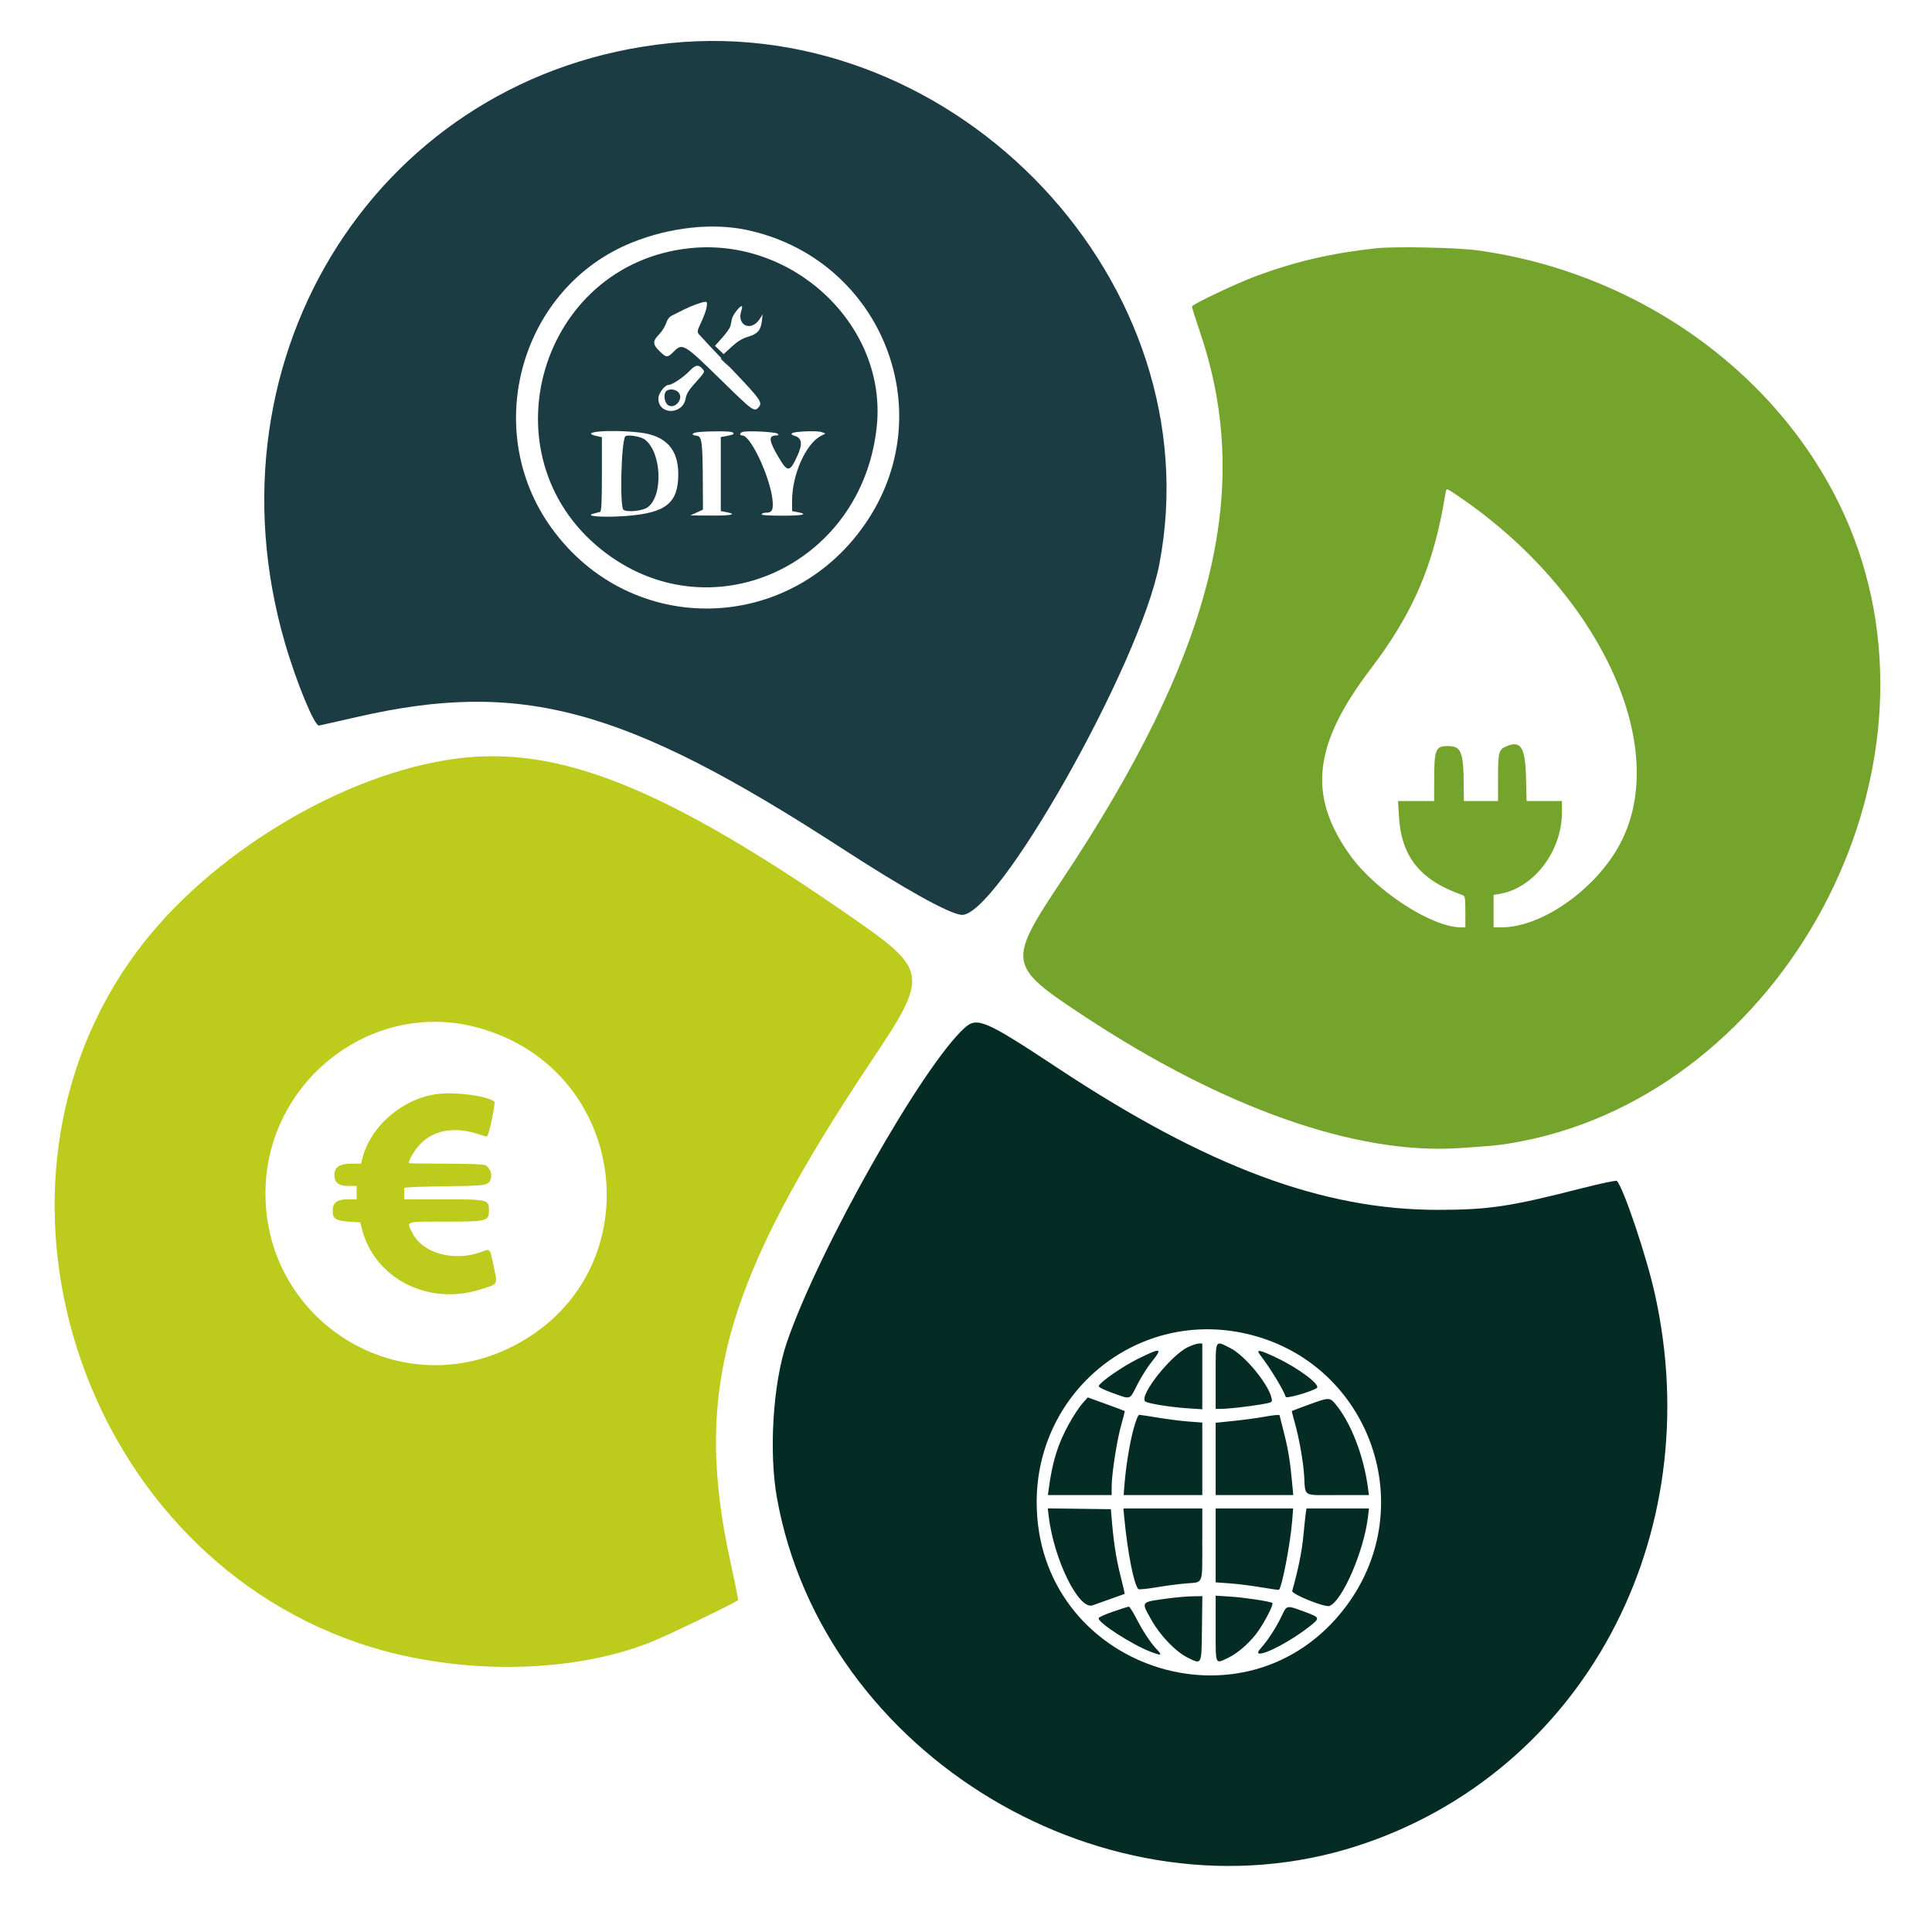
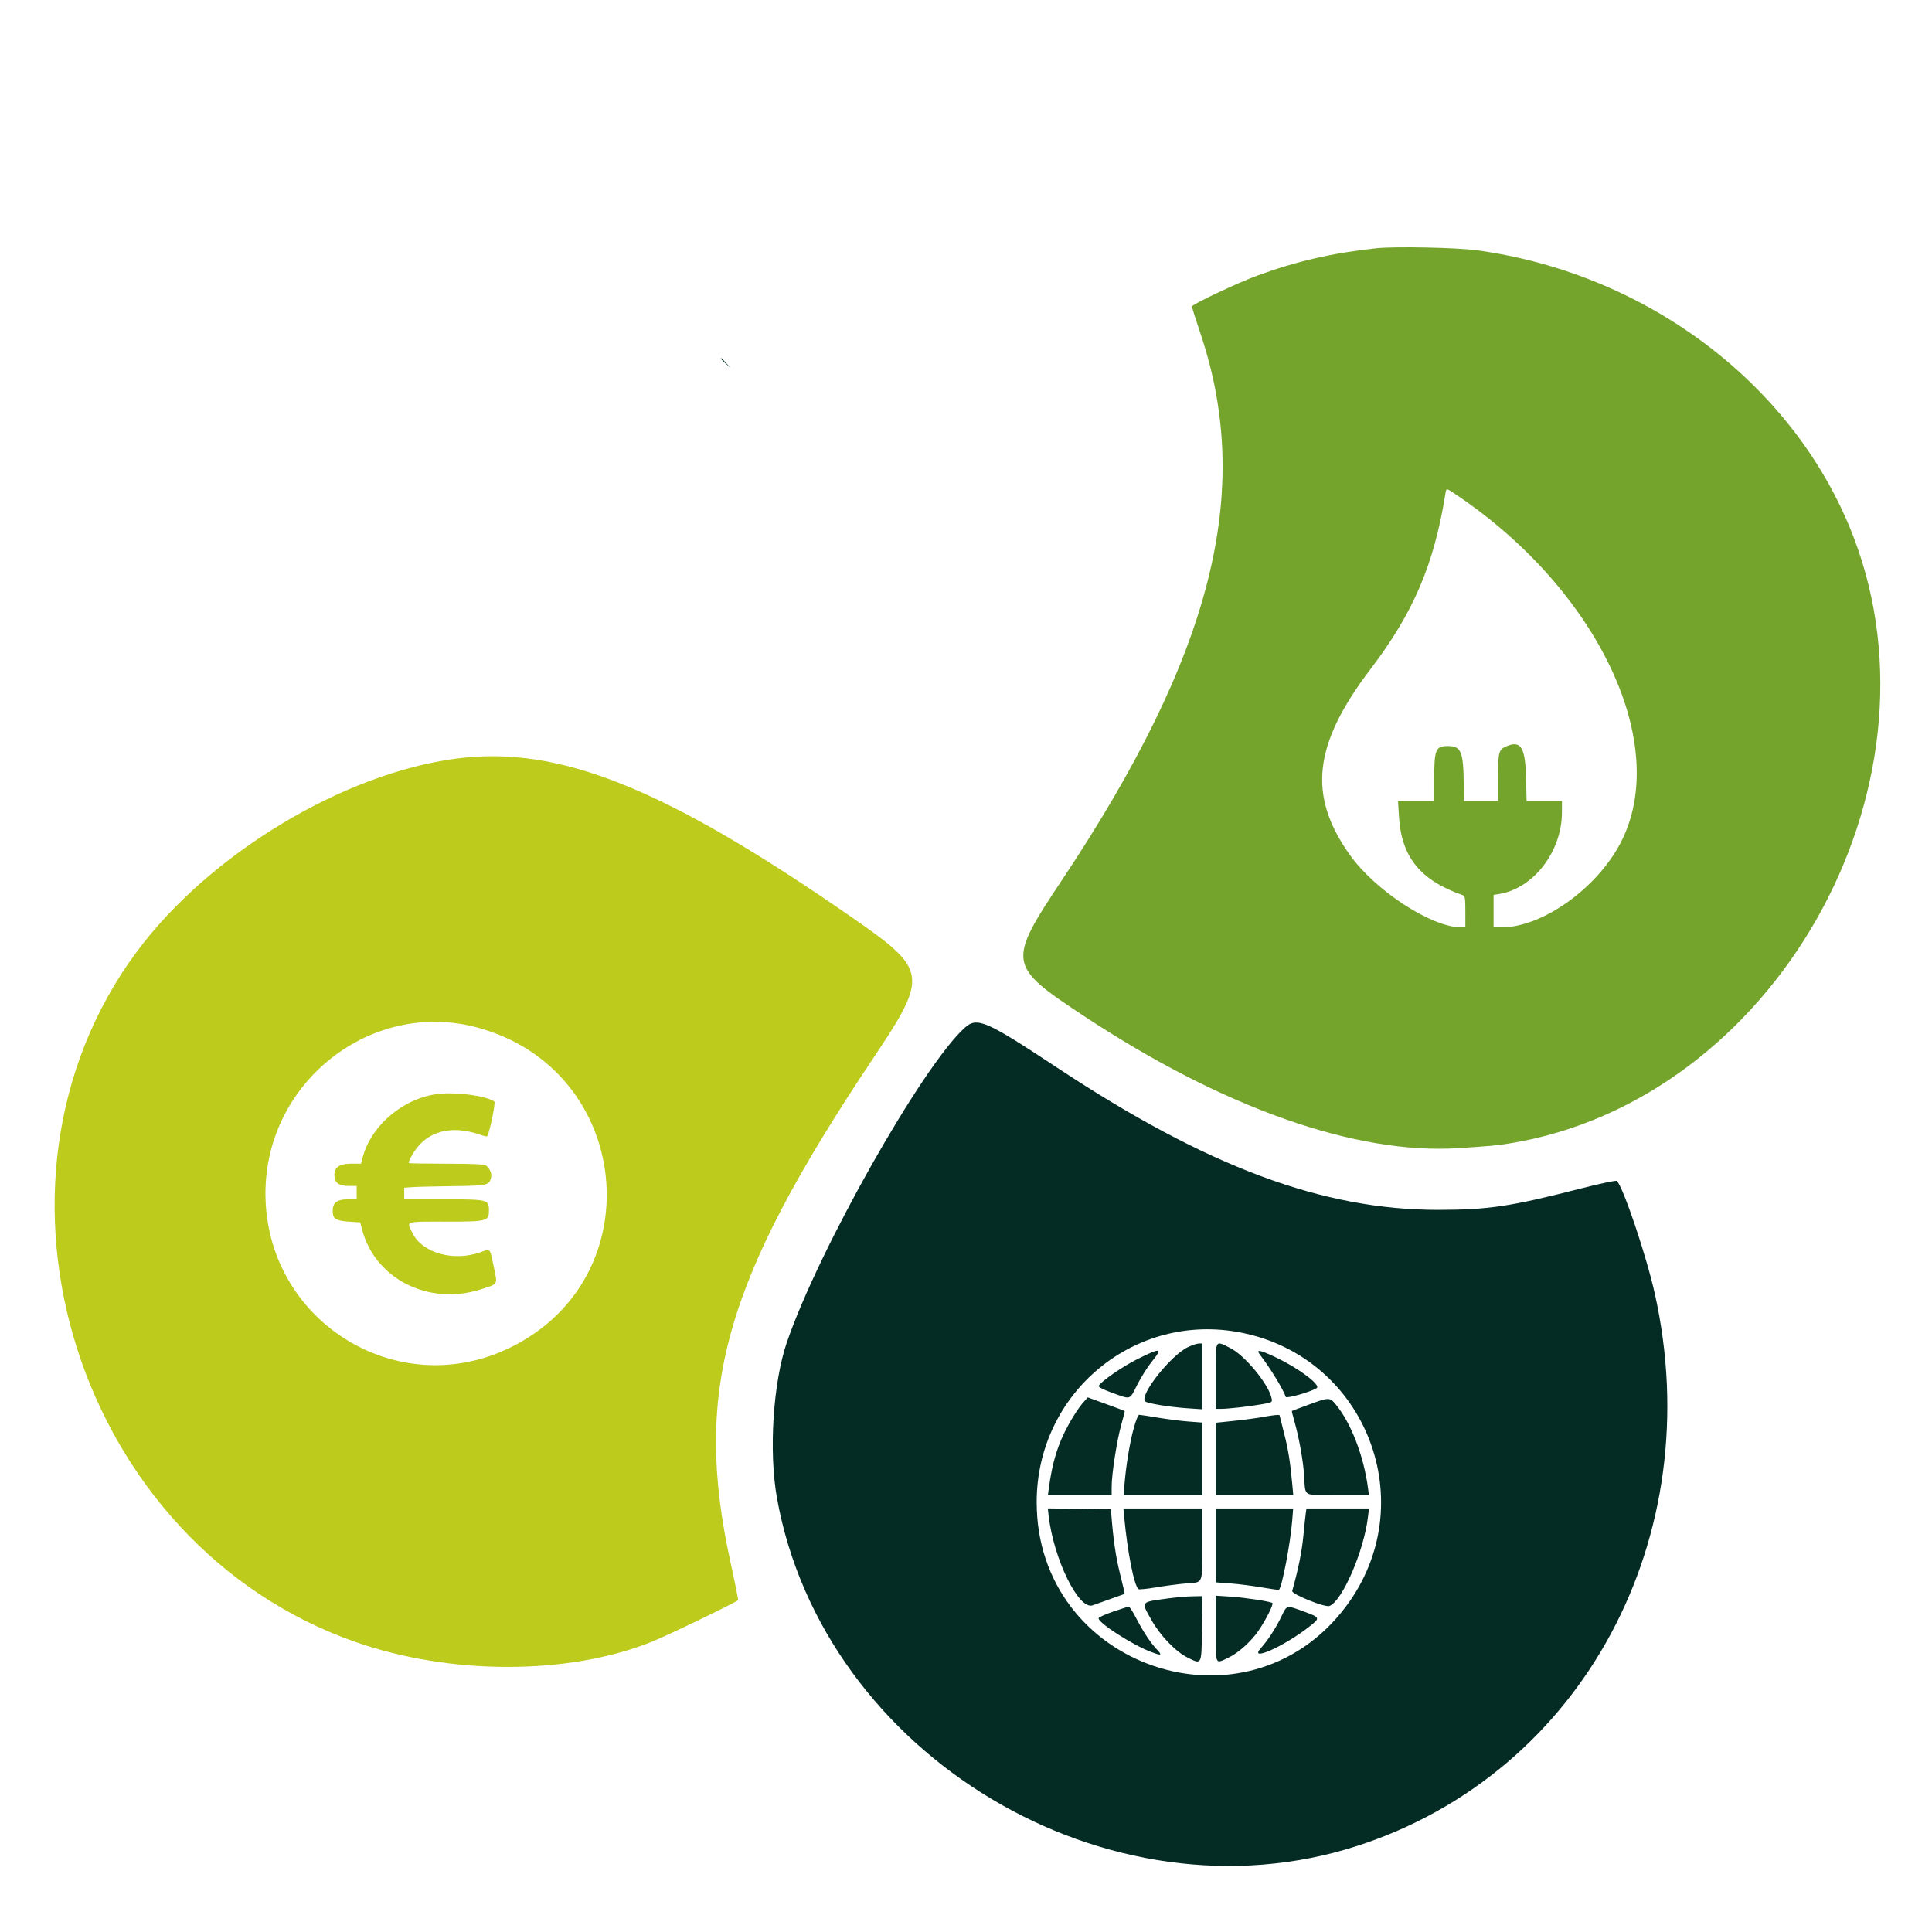
<svg xmlns="http://www.w3.org/2000/svg" id="svg" version="1.1" width="400" height="400" viewBox="0, 0, 400,400">
  <g id="svgg">
    <path id="path0" d="M284.923 51.402 C 275.806 52.387,268.373 54.099,260.263 57.081 C 256.096 58.613,246.769 63.027,246.769 63.466 C 246.769 63.625,247.587 66.198,248.587 69.185 C 259.517 101.838,251.001 135.397,219.930 182.116 C 208.493 199.313,208.583 199.895,224.308 210.286 C 253.213 229.388,280.726 239.099,302.000 237.709 C 308.635 237.275,309.841 237.164,312.462 236.742 C 367.144 227.945,403.755 163.515,383.781 111.231 C 371.834 79.957,341.309 56.689,305.846 51.826 C 301.655 51.251,288.744 50.989,284.923 51.402 M301.632 102.516 C 331.028 122.338,346.095 154.446,335.466 174.615 C 330.490 184.057,319.254 192.000,310.874 192.000 L 309.231 192.000 309.231 188.642 L 309.231 185.285 310.489 185.072 C 317.538 183.881,323.365 176.268,323.380 168.231 L 323.385 165.846 319.725 165.846 L 316.066 165.846 315.955 161.154 C 315.805 154.763,314.903 153.259,311.955 154.480 C 310.294 155.168,310.154 155.675,310.154 160.992 L 310.154 165.846 306.615 165.846 L 303.077 165.846 303.051 162.538 C 302.996 155.596,302.529 154.457,299.735 154.466 C 297.200 154.475,296.942 155.133,296.930 161.615 L 296.923 165.846 293.184 165.846 L 289.445 165.846 289.644 169.104 C 290.155 177.450,294.091 182.288,302.846 185.332 C 303.313 185.494,303.385 185.950,303.385 188.760 L 303.385 192.000 302.496 192.000 C 296.419 192.000,284.767 184.420,279.501 177.041 C 270.693 164.697,271.871 154.135,283.803 138.462 C 292.608 126.895,296.891 116.877,299.227 102.385 C 299.455 100.968,299.326 100.961,301.632 102.516 " stroke="none" fill="#74a42c" fill-rule="evenodd" />
    <path id="path1" d="M94.462 157.060 C 70.961 160.141,43.275 176.876,28.319 197.041 C -7.573 245.432,16.059 319.884,73.692 339.988 C 93.318 346.834,117.575 346.825,134.812 339.965 C 138.060 338.673,152.288 331.814,152.815 331.287 C 152.881 331.221,152.177 327.704,151.250 323.472 C 143.480 287.990,149.874 265.360,180.701 219.231 C 192.271 201.917,192.119 200.867,176.462 189.996 C 137.707 163.091,115.746 154.270,94.462 157.060 M98.769 212.718 C 131.033 221.384,135.392 264.645,105.457 279.087 C 81.955 290.426,54.958 273.312,54.958 247.077 C 54.958 224.012,76.863 206.834,98.769 212.718 M90.878 226.469 C 83.689 227.226,76.882 232.895,75.094 239.615 L 74.746 240.923 72.799 240.923 C 70.339 240.923,69.231 241.647,69.231 243.253 C 69.231 244.860,70.099 245.538,72.154 245.538 L 73.846 245.538 73.846 246.923 L 73.846 248.308 72.058 248.308 C 69.583 248.308,68.705 249.124,68.913 251.231 C 69.026 252.385,69.764 252.763,72.222 252.923 L 74.578 253.077 74.934 254.462 C 77.586 264.758,88.735 270.415,99.538 266.946 C 103.231 265.761,103.034 266.104,102.232 262.271 C 101.403 258.310,101.568 258.501,99.600 259.219 C 93.993 261.265,87.480 259.474,85.409 255.317 C 84.136 252.763,83.674 252.923,92.296 252.923 C 100.940 252.923,101.231 252.846,101.231 250.557 C 101.231 248.361,101.007 248.308,91.846 248.308 L 83.692 248.308 83.692 247.107 L 83.692 245.906 85.308 245.786 C 86.196 245.720,89.969 245.626,93.692 245.578 C 100.975 245.484,101.270 245.419,101.672 243.817 C 101.876 243.007,101.428 241.921,100.642 241.317 C 100.289 241.046,98.006 240.940,92.385 240.933 C 88.112 240.927,84.615 240.871,84.615 240.807 C 84.615 240.180,85.816 238.147,86.845 237.030 C 89.743 233.887,94.292 233.126,99.407 234.931 C 100.124 235.184,100.771 235.331,100.845 235.258 C 101.299 234.804,102.660 228.296,102.349 228.067 C 100.770 226.906,94.728 226.064,90.878 226.469 " stroke="none" fill="#bccb1c" fill-rule="evenodd" />
    <path id="path2" d="M149.231 74.250 C 149.231 74.303,149.681 74.753,150.231 75.250 L 151.231 76.154 150.327 75.154 C 149.485 74.222,149.231 74.012,149.231 74.250 M199.737 212.788 C 191.018 220.627,169.502 258.675,162.916 277.900 C 160.046 286.279,159.139 300.539,160.864 310.154 C 170.434 363.483,229.519 398.869,281.077 382.150 C 327.653 367.046,353.896 318.233,342.586 267.740 C 340.836 259.926,336.130 245.950,334.759 244.497 C 334.612 244.342,331.361 245.029,327.174 246.099 C 312.689 249.803,308.232 250.470,297.846 250.488 C 273.900 250.531,249.962 241.612,218.923 221.083 C 204.050 211.247,202.295 210.488,199.737 212.788 M256.923 275.898 C 283.006 281.027,294.621 311.377,278.639 332.638 C 258.055 360.022,214.556 345.264,214.633 310.923 C 214.685 288.322,234.912 271.570,256.923 275.898 M246.000 278.881 C 242.424 280.556,235.835 288.881,237.091 290.137 C 237.511 290.558,242.093 291.310,245.779 291.564 L 248.923 291.780 248.923 284.967 L 248.923 278.154 248.231 278.157 C 247.850 278.159,246.846 278.484,246.000 278.881 M251.692 284.923 L 251.692 291.692 252.846 291.690 C 254.345 291.687,258.664 291.196,261.335 290.724 C 263.401 290.360,263.437 290.338,263.271 289.510 C 262.696 286.634,257.745 280.612,254.708 279.095 C 251.500 277.492,251.692 277.121,251.692 284.923 M235.530 281.369 C 232.389 282.929,227.730 286.164,227.470 286.966 C 227.405 287.166,228.480 287.723,229.985 288.267 C 234.282 289.822,233.795 289.961,235.452 286.702 C 236.250 285.131,237.600 282.989,238.452 281.940 C 240.809 279.039,240.389 278.956,235.530 281.369 M260.906 280.538 C 262.999 283.264,265.682 287.660,266.200 289.215 C 266.334 289.616,271.344 288.195,272.603 287.399 C 273.561 286.793,268.934 283.302,264.202 281.061 C 260.723 279.413,259.947 279.290,260.906 280.538 M224.054 290.627 C 223.420 291.347,222.186 293.232,221.312 294.815 C 218.986 299.027,217.871 302.633,217.114 308.385 L 216.962 309.538 223.558 309.538 L 230.154 309.538 230.156 307.769 C 230.158 305.148,231.283 297.957,232.169 294.900 C 232.595 293.429,232.905 292.188,232.857 292.142 C 232.809 292.095,231.068 291.440,228.988 290.687 L 225.208 289.317 224.054 290.627 M270.923 290.832 C 269.062 291.515,267.506 292.101,267.467 292.134 C 267.428 292.167,267.671 293.154,268.008 294.328 C 268.929 297.542,269.783 302.283,269.998 305.385 C 270.322 310.058,269.454 309.538,276.948 309.538 L 283.422 309.538 283.228 308.077 C 282.342 301.394,279.700 294.563,276.519 290.731 C 275.313 289.278,275.147 289.281,270.923 290.832 M234.668 295.923 C 233.861 298.932,233.109 303.581,232.803 307.462 L 232.639 309.538 240.781 309.538 L 248.923 309.538 248.923 302.033 L 248.923 294.527 246.077 294.312 C 244.512 294.193,241.659 293.832,239.739 293.510 C 237.818 293.187,236.072 292.923,235.859 292.923 C 235.630 292.923,235.145 294.144,234.668 295.923 M261.385 293.390 C 260.200 293.608,257.535 293.963,255.462 294.177 L 251.692 294.568 251.692 302.053 L 251.692 309.538 259.724 309.538 L 267.755 309.538 267.552 307.308 C 267.129 302.642,266.708 300.041,265.830 296.647 C 265.331 294.718,264.923 293.091,264.923 293.032 C 264.923 292.845,263.622 292.977,261.385 293.390 M217.102 313.763 C 218.149 322.845,223.379 333.468,226.255 332.354 C 226.792 332.146,228.477 331.543,230.000 331.014 C 231.523 330.485,232.804 330.028,232.846 330.000 C 232.889 329.971,232.457 328.091,231.886 325.820 C 231.014 322.355,230.494 318.788,230.072 313.385 L 230.000 312.462 223.467 312.379 L 216.933 312.295 217.102 313.763 M232.769 314.231 C 233.462 321.474,234.740 327.973,235.673 329.005 C 235.790 329.134,237.469 328.970,239.405 328.640 C 241.340 328.311,244.169 327.942,245.692 327.822 C 249.170 327.548,248.913 328.201,248.918 319.615 L 248.923 312.308 240.754 312.308 L 232.585 312.308 232.769 314.231 M251.692 319.958 L 251.692 327.608 254.692 327.826 C 256.342 327.946,259.267 328.317,261.192 328.650 C 263.118 328.984,264.741 329.208,264.799 329.150 C 265.445 328.503,267.167 319.501,267.534 314.846 L 267.735 312.308 259.713 312.308 L 251.692 312.308 251.692 319.958 M270.345 313.308 C 270.266 313.858,270.034 316.038,269.829 318.152 C 269.524 321.317,268.787 324.931,267.539 329.385 C 267.356 330.039,274.320 332.854,275.244 332.499 C 277.915 331.474,282.385 321.150,283.220 314.077 L 283.429 312.308 276.959 312.308 L 270.489 312.308 270.345 313.308 M241.963 330.918 C 236.017 331.730,236.209 331.491,238.385 335.385 C 240.194 338.622,243.435 341.989,245.907 343.199 C 248.864 344.645,248.756 344.866,248.852 337.150 L 248.935 330.462 246.852 330.498 C 245.707 330.519,243.506 330.708,241.963 330.918 M251.692 337.184 C 251.692 344.931,251.520 344.536,254.326 343.209 C 256.394 342.230,259.059 339.831,260.598 337.562 C 262.164 335.254,263.746 332.069,263.425 331.871 C 262.885 331.537,257.572 330.738,254.692 330.557 L 251.692 330.369 251.692 337.184 M230.481 333.659 C 228.884 334.207,227.524 334.813,227.459 335.007 C 227.172 335.869,234.399 340.540,238.281 342.001 C 240.540 342.851,240.709 342.762,239.424 341.399 C 238.160 340.059,236.593 337.668,235.203 334.962 C 234.541 333.673,233.862 332.628,233.692 332.641 C 233.523 332.653,232.078 333.112,230.481 333.659 M265.381 334.522 C 264.229 336.948,262.522 339.590,261.067 341.202 C 258.366 344.191,265.761 340.938,271.013 336.826 C 273.396 334.961,273.378 334.906,269.983 333.659 C 266.338 332.321,266.435 332.302,265.381 334.522 " stroke="none" fill="#042c24" fill-rule="evenodd" />
-     <path id="path3" d="M138.615 8.941 C 78.941 15.066,41.632 73.215,58.979 133.062 C 61.333 141.185,65.113 150.365,66.042 150.215 C 66.357 150.164,69.869 149.374,73.846 148.461 C 107.854 140.647,129.204 146.413,174.174 175.559 C 187.231 184.021,196.071 188.963,198.946 189.406 C 206.092 190.509,236.021 137.632,240.023 116.832 C 251.170 58.895,198.446 2.800,138.615 8.941 M154.389 47.565 C 181.873 53.242,194.956 84.223,179.726 107.565 C 164.162 131.419,130.650 132.264,114.115 109.218 C 99.476 88.815,107.851 59.414,130.933 50.179 C 138.672 47.082,147.363 46.114,154.389 47.565 M142.659 51.405 C 111.708 54.780,100.181 94.234,124.447 113.739 C 146.664 131.597,178.570 117.333,181.532 88.219 C 183.648 67.419,164.253 49.052,142.659 51.405 M146.297 63.615 C 146.191 64.250,145.689 65.641,145.180 66.706 C 144.388 68.365,144.314 68.718,144.666 69.167 C 144.892 69.455,147.881 72.636,151.308 76.235 C 157.598 82.842,157.950 83.343,157.029 84.360 C 156.158 85.323,155.830 85.083,149.416 78.800 C 141.622 71.164,141.312 70.975,139.518 72.769 C 138.174 74.113,137.988 74.109,136.551 72.707 C 135.110 71.299,135.089 70.637,136.446 69.244 C 137.030 68.644,137.687 67.605,137.907 66.934 C 138.183 66.093,138.594 65.578,139.231 65.275 C 139.738 65.034,140.836 64.487,141.671 64.062 C 143.181 63.290,145.333 62.521,146.091 62.482 C 146.382 62.467,146.438 62.772,146.297 63.615 M153.500 64.286 C 152.428 67.361,155.524 68.792,157.288 66.037 L 157.902 65.077 157.748 66.396 C 157.517 68.377,156.864 69.141,154.923 69.706 C 153.720 70.055,152.741 70.647,151.526 71.758 L 149.818 73.319 148.923 72.462 L 148.029 71.605 149.566 69.880 C 150.412 68.931,151.167 67.843,151.244 67.462 C 151.321 67.081,151.454 66.434,151.538 66.024 C 151.702 65.229,153.108 63.385,153.550 63.385 C 153.695 63.385,153.673 63.790,153.500 64.286 M145.379 76.302 C 146.010 76.999,146.049 76.924,143.620 79.641 C 142.608 80.772,142.094 81.649,141.963 82.467 C 141.410 85.926,136.308 85.964,136.308 82.509 C 136.308 81.446,137.628 79.692,138.429 79.692 C 139.164 79.692,141.485 78.145,142.753 76.809 C 143.953 75.544,144.584 75.423,145.379 76.302 M137.863 81.057 C 137.322 81.708,137.591 83.402,138.311 83.877 C 139.746 84.824,141.631 82.523,140.470 81.240 C 139.815 80.516,138.395 80.416,137.863 81.057 M132.409 89.547 C 137.820 90.167,140.431 92.969,140.431 98.154 C 140.431 104.151,137.900 106.194,129.692 106.821 C 124.928 107.184,120.717 106.880,122.923 106.332 C 123.431 106.206,124.019 106.049,124.231 105.984 C 124.525 105.893,124.615 104.062,124.615 98.188 L 124.615 90.510 123.615 90.296 C 119.551 89.424,126.311 88.848,132.409 89.547 M151.648 89.505 C 152.165 89.832,151.869 90.013,150.385 90.281 L 149.231 90.489 149.231 98.154 L 149.231 105.818 150.311 106.021 C 152.728 106.474,151.514 106.768,147.326 106.743 L 142.923 106.717 144.231 106.116 L 145.538 105.515 145.508 99.604 C 145.466 91.430,145.317 90.335,144.231 90.210 C 142.935 90.061,143.225 89.588,144.692 89.456 C 147.318 89.220,151.241 89.247,151.648 89.505 M160.996 89.796 C 161.268 90.068,161.200 90.154,160.715 90.154 C 159.031 90.154,159.159 91.246,161.254 94.773 C 163.074 97.837,163.522 97.791,165.082 94.382 C 166.183 91.979,166.050 90.731,164.646 90.277 C 163.888 90.032,163.716 89.868,164.019 89.680 C 164.645 89.294,169.270 89.133,170.147 89.467 L 170.910 89.758 169.962 90.248 C 166.863 91.850,164.000 98.250,164.000 103.574 L 164.000 105.818 165.080 106.021 C 167.495 106.474,166.279 106.769,162.000 106.769 C 159.080 106.769,157.569 106.661,157.692 106.462 C 157.797 106.292,158.140 106.154,158.455 106.154 C 159.703 106.154,160.000 105.818,160.000 104.403 C 160.000 100.074,155.593 90.154,153.670 90.154 C 153.050 90.154,153.123 89.615,153.769 89.424 C 154.774 89.127,160.628 89.428,160.996 89.796 M129.433 90.384 C 128.607 91.720,128.297 104.891,129.076 105.538 C 129.776 106.119,133.049 105.791,134.081 105.037 C 137.367 102.636,136.982 93.576,133.484 90.985 C 132.589 90.322,129.733 89.898,129.433 90.384 " stroke="none" fill="#1c3c44" fill-rule="evenodd" />
    <path id="path4" d="" stroke="none" fill="#98a830" fill-rule="evenodd" />
  </g>
</svg>